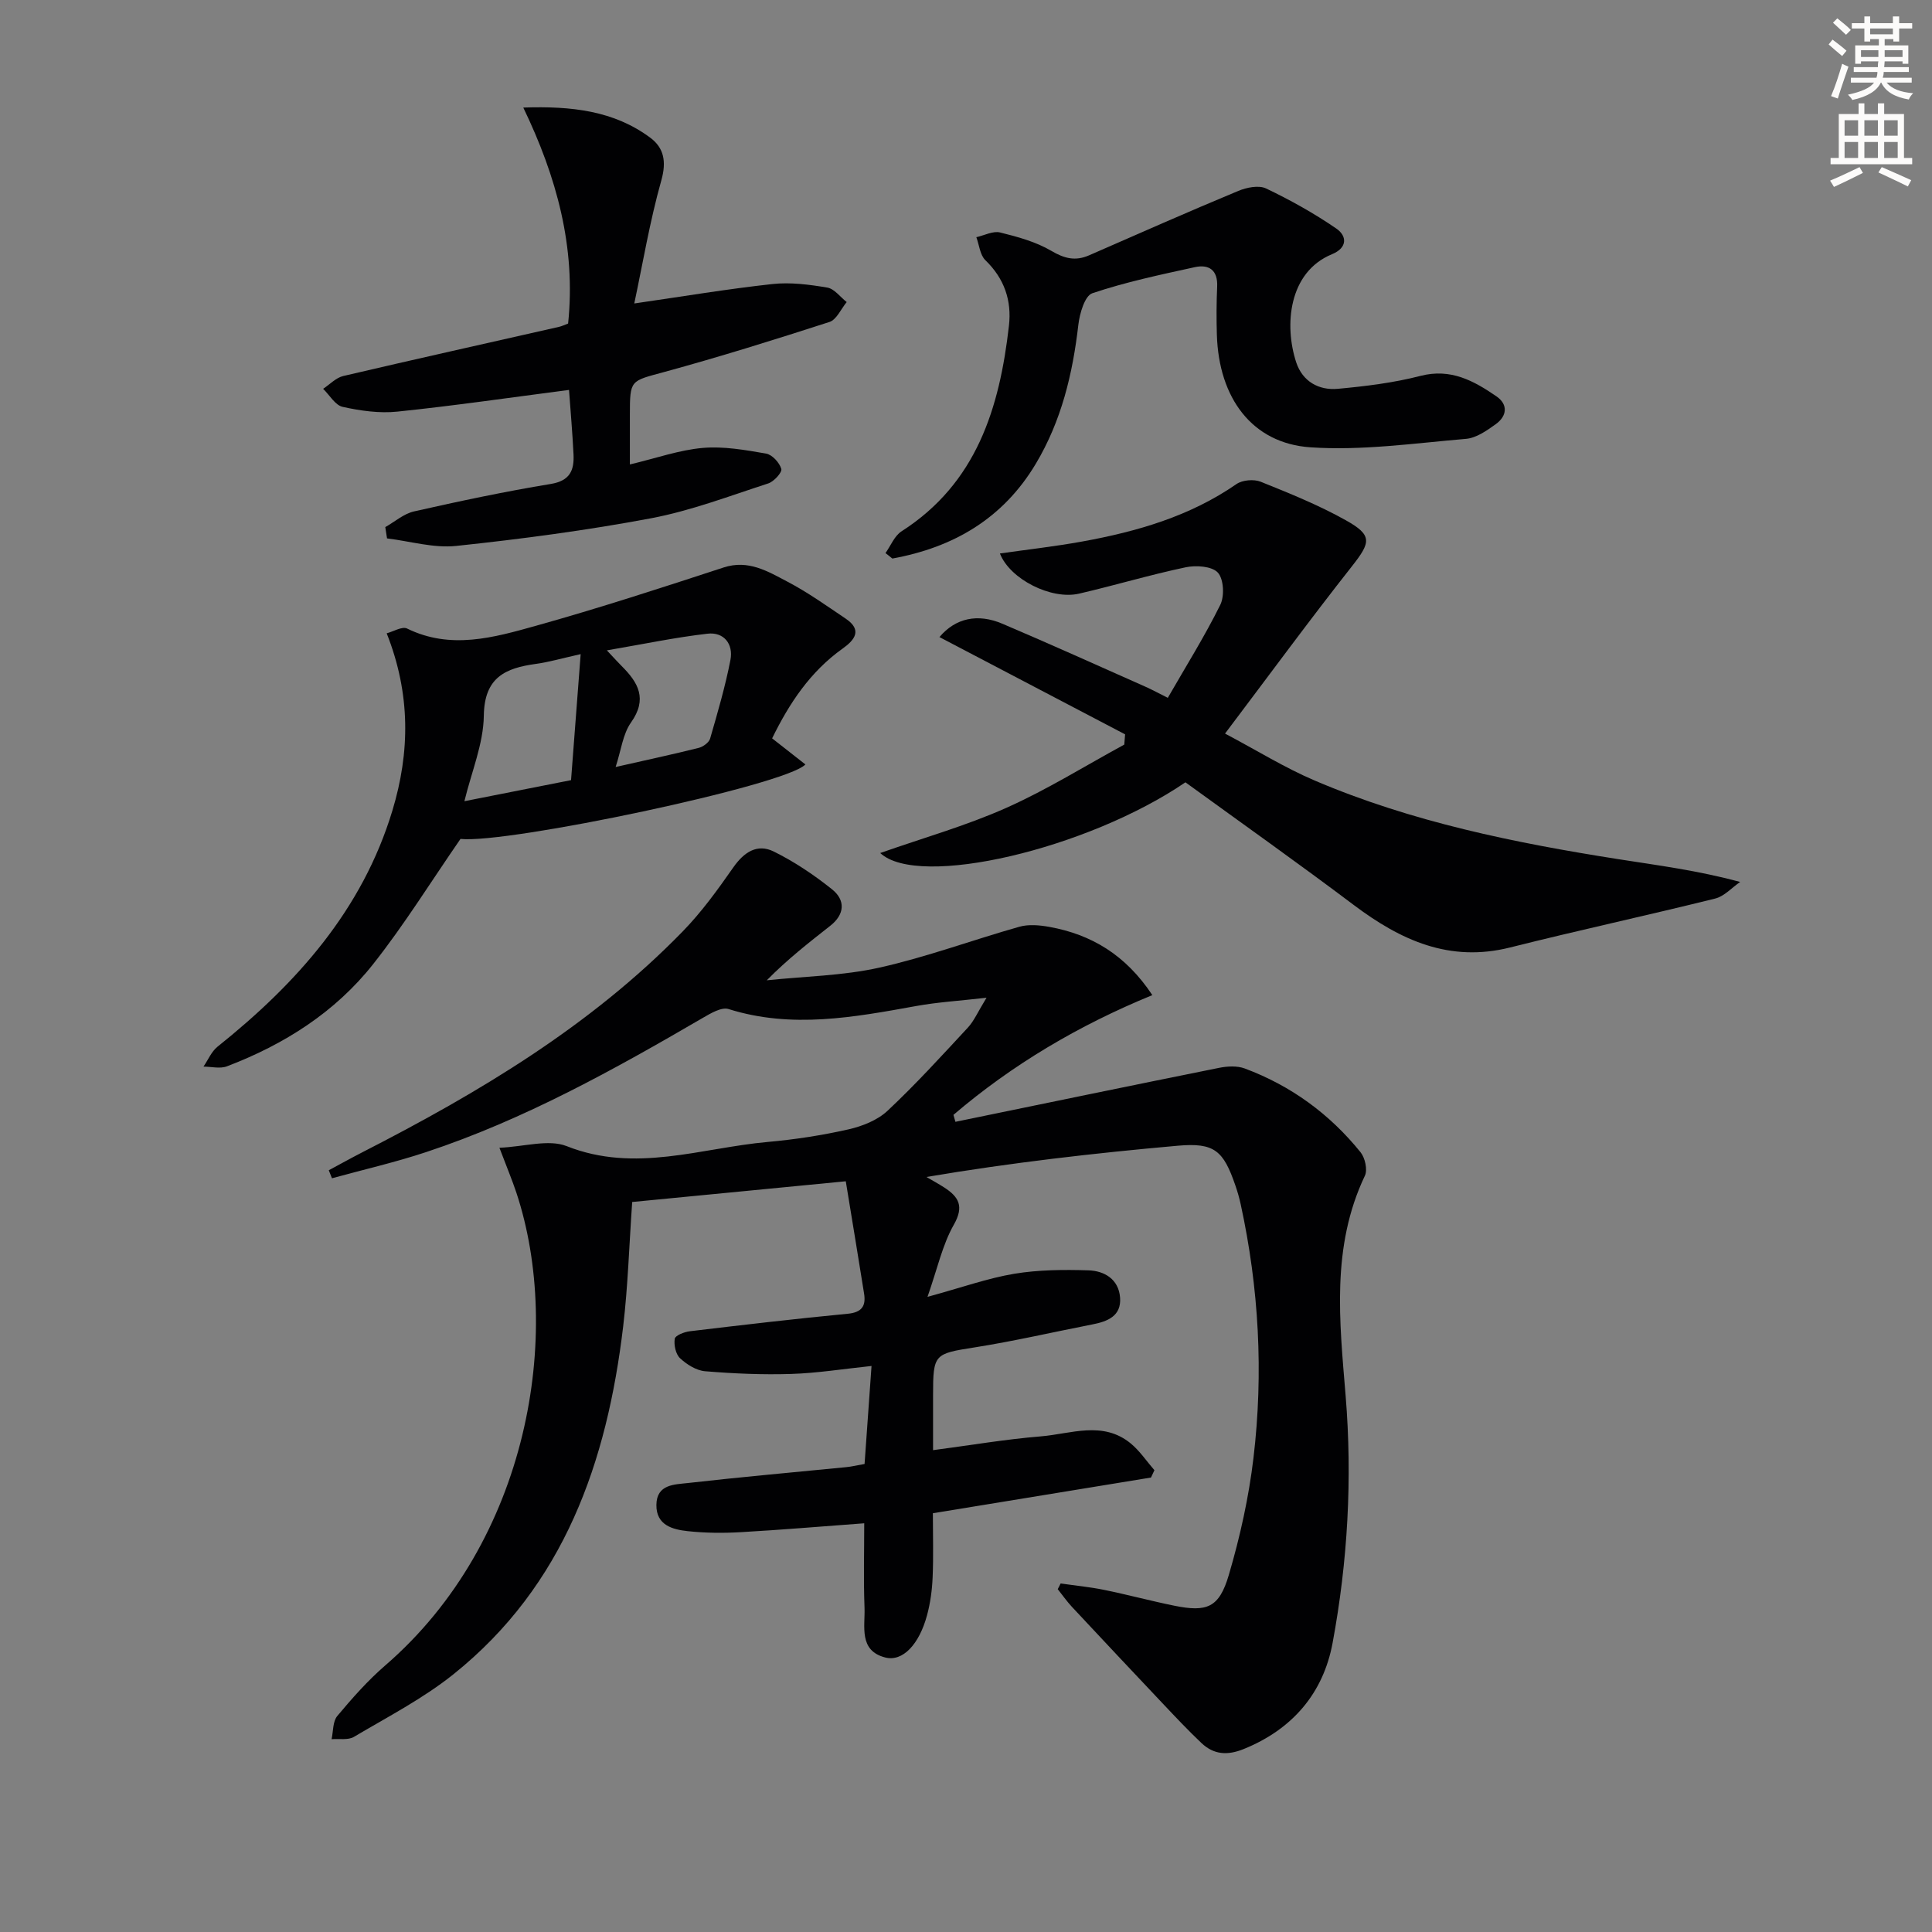
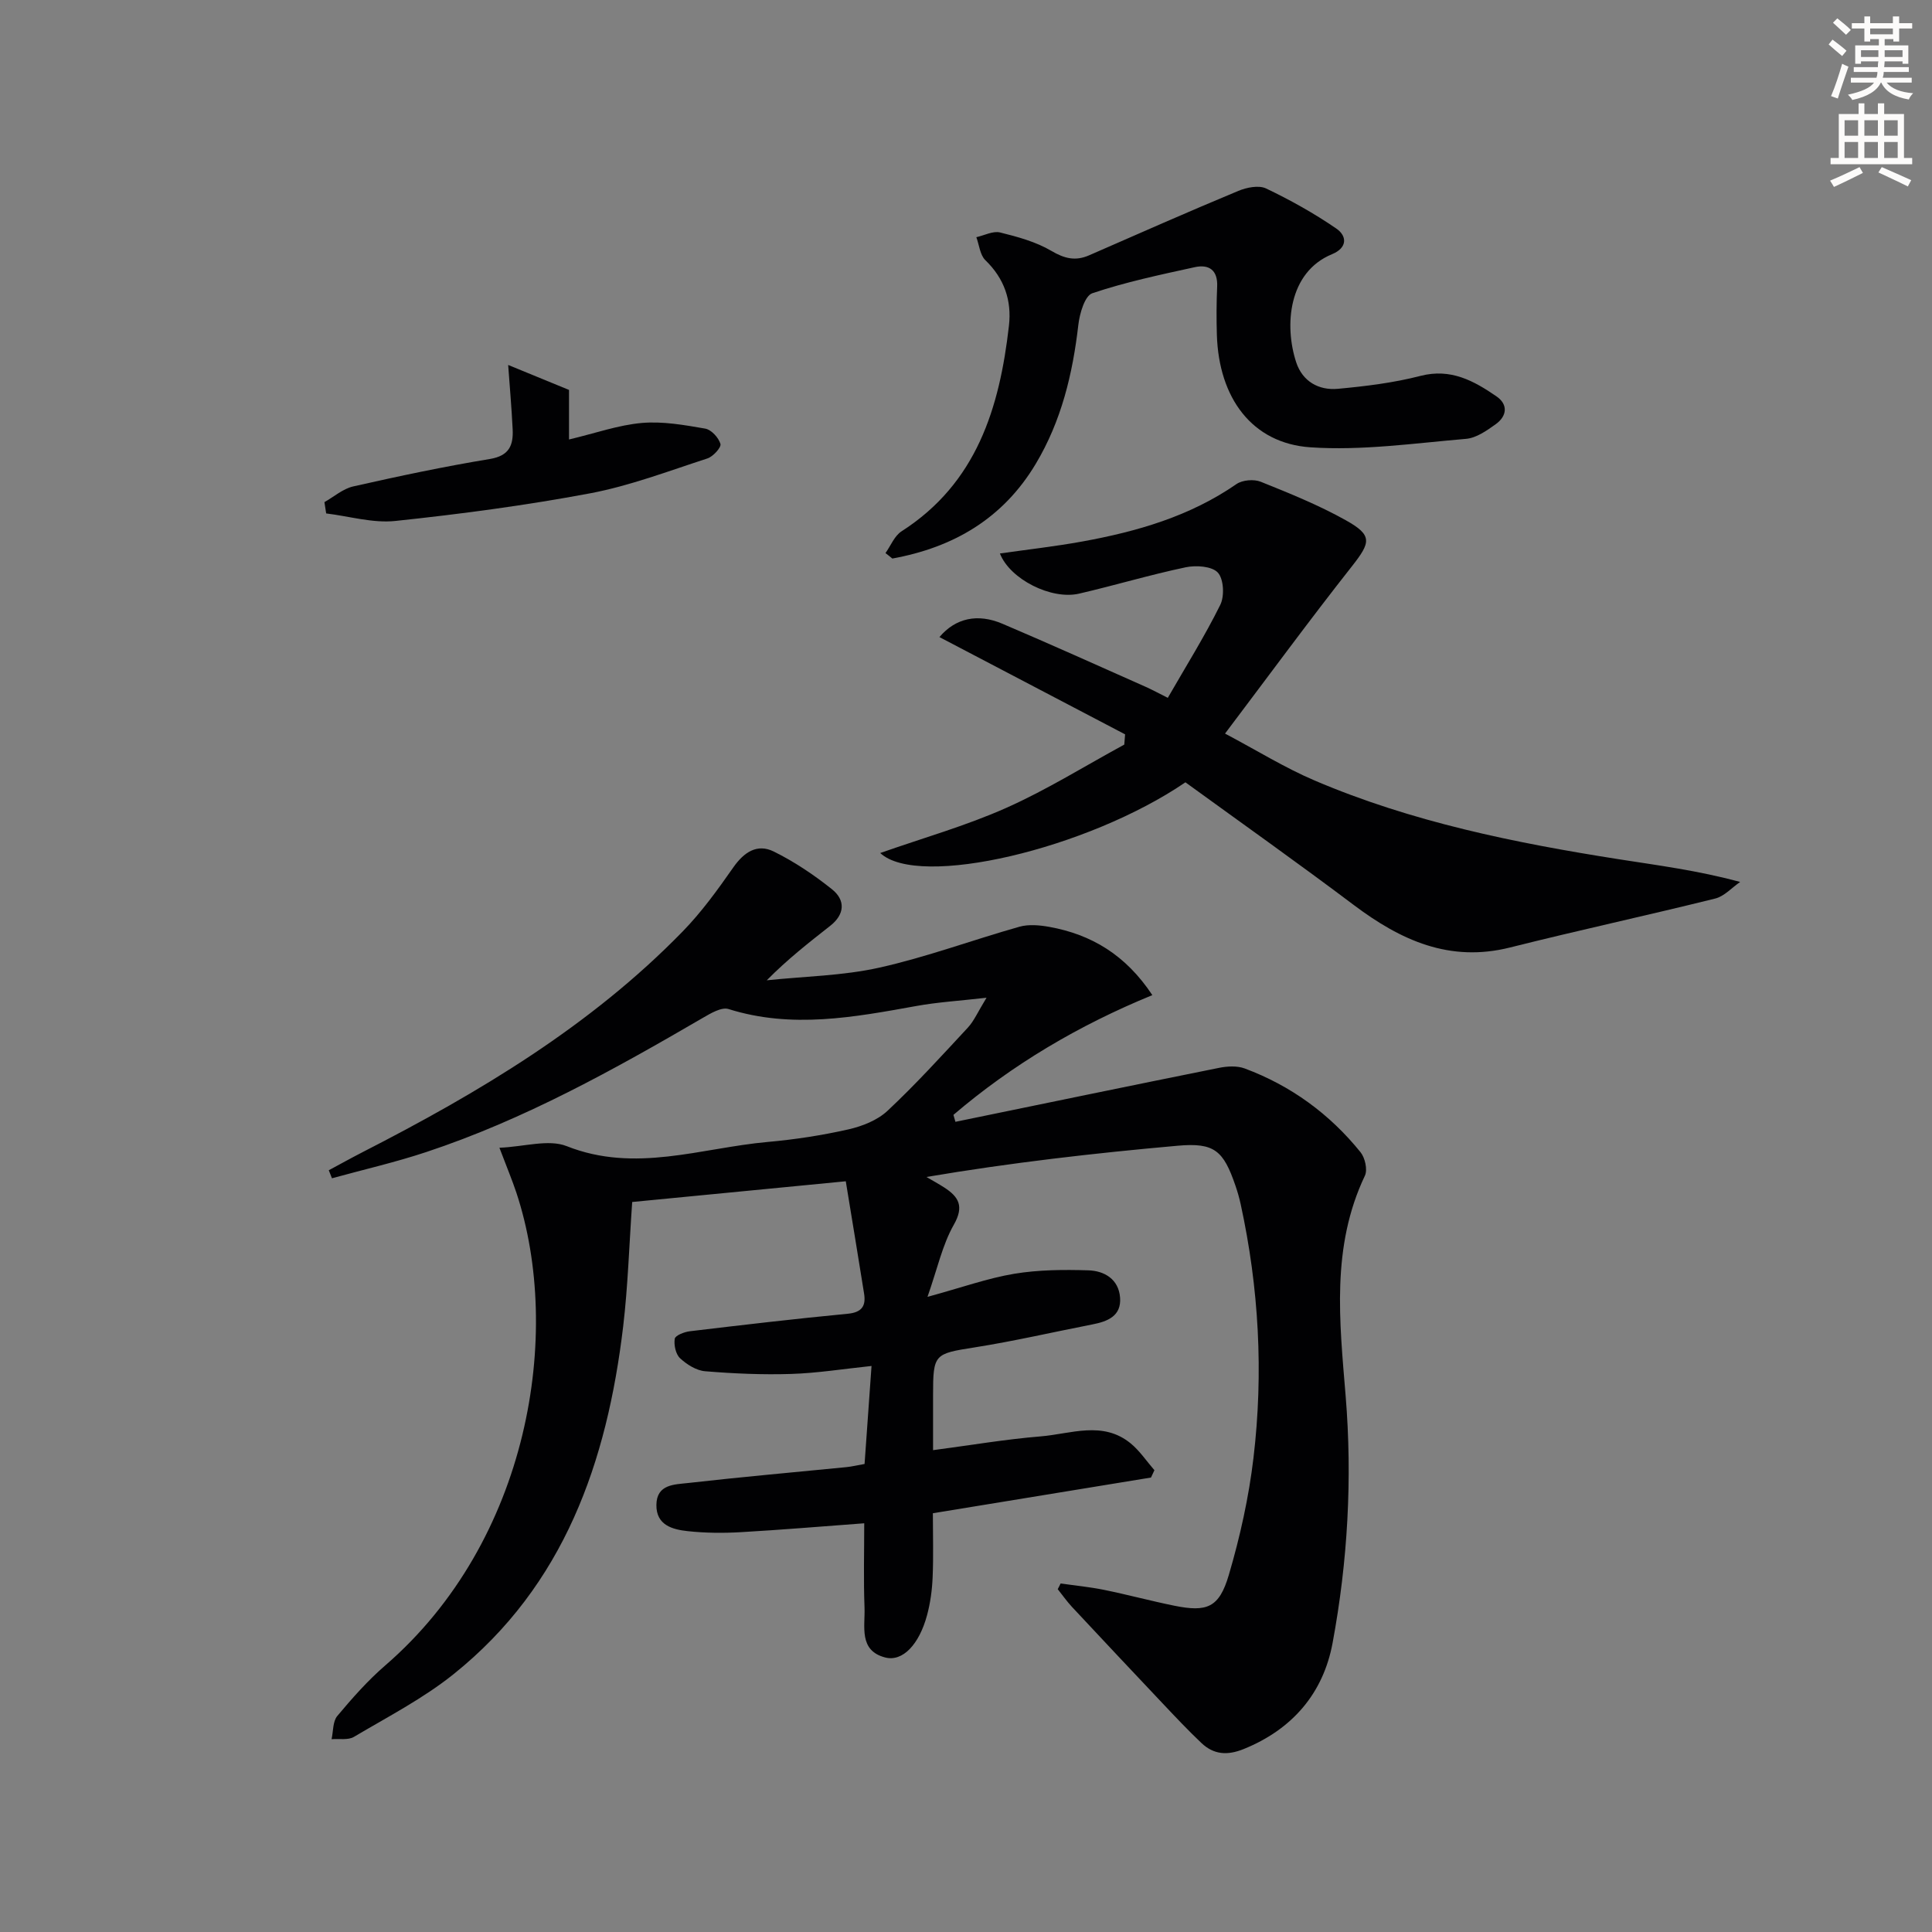
<svg xmlns="http://www.w3.org/2000/svg" enable-background="new 0 0 400 400" viewBox="0 0 400 400">
  <rect x="0" y="0" width="400" height="400" fill="#808080" stroke="none" />
  <path d="m378.6 9.2.8-1c.9.7 1.9 1.4 2.9 2.3l-.9 1.1c-1.1-.9-2-1.7-2.8-2.4zm.5 10.7c.9-2.1 1.6-4.3 2.3-6.7.4.2.8.4 1.3.6-.7 2.1-1.5 4.3-2.2 6.6zm.4-15.2.9-.9c1 .8 2 1.6 2.8 2.4l-1 1c-1-.9-1.9-1.8-2.7-2.5zm12.5-1.3h1.2v1.4h2.7v1.1h-2.7v2.7h-1.2v-.5h-1.8v1.3h4.9v3.8h-1.2v-.5h-3.7c0 .4-.1.9-.1 1.2h5.1v1h-5.2c0 .5-.1.9-.2 1.2h6v1h-5.2c1.1 1.3 2.9 2 5.5 2.2-.4.4-.7.8-.9 1.3-2.9-.5-4.8-1.6-5.7-3.5h-.1c-.8 1.7-2.7 2.9-5.9 3.6-.2-.4-.6-.8-.9-1.1 2.8-.6 4.6-1.4 5.4-2.5h-4.8v-1h5.3c.1-.3.2-.7.2-1.2h-4.9v-1h5c0-.4 0-.8.1-1.2h-3.6v.5h-1.2v-3.8h4.9v-1.3h-1.8v.5h-1.2v-2.7h-2.6v-1.1h2.6v-1.4h1.2v1.4h4.7v-1.4zm-6.7 8.4h3.6c0-.4 0-.9 0-1.4h-3.6zm1.9-4.7h4.7v-1.2h-4.7zm6.7 3.3h-3.7v1.4h3.7z" fill="#fcfbfa" />
  <path d="m384.7 21.4h1.3v2.2h2.8v-2.2h1.3v2.2h4.1v9.1h1.7v1.3h-16.9v-1.3h1.7v-9.1h4.1v-2.2zm.3 13.2.7 1.2c-1.8.9-3.8 1.9-6 2.9-.2-.4-.5-.8-.8-1.3 2.4-1 4.4-2 6.1-2.8zm-3.1-6.5h2.8v-3.2h-2.8zm0 4.6h2.8v-3.3h-2.8zm4.1-4.6h2.8v-3.2h-2.8zm0 4.6h2.8v-3.3h-2.8zm3.6 1.9c2.1.9 4.1 1.8 6.1 2.7l-.7 1.3c-2.2-1.1-4.2-2-6.1-2.9zm3.3-9.7h-2.8v3.2h2.8zm-2.8 7.8h2.8v-3.3h-2.8z" fill="#fcfbfa" />
  <g fill="#010103">
    <path d="m219.59 327.84c2.99.43 6.01.72 8.97 1.32 4.87.99 9.67 2.29 14.54 3.28 6.81 1.38 9.31.42 11.31-6.35 2.33-7.91 4.14-16.08 5.11-24.26 2.09-17.6 1.13-35.15-2.65-52.51-.28-1.29-.65-2.58-1.08-3.83-2.49-7.28-4.36-8.96-11.95-8.28-17.33 1.54-34.62 3.52-52.03 6.47 1.23.72 2.49 1.41 3.69 2.18 3.01 1.95 4.15 3.89 1.97 7.72-2.35 4.14-3.38 9.04-5.44 14.92 7.18-1.96 12.49-3.87 17.96-4.78 5.02-.83 10.23-.87 15.34-.71 3.33.1 6.28 1.84 6.57 5.64.29 3.83-2.59 4.95-5.75 5.56-8.14 1.59-16.23 3.47-24.41 4.76-8.28 1.31-8.56 1.34-8.56 9.83v11.44c7.83-1.03 15.02-2.26 22.26-2.85 6.26-.51 12.89-3.31 18.69 1.48 1.87 1.55 3.27 3.67 4.88 5.52-.24.51-.47 1.02-.71 1.52-14.93 2.44-29.86 4.89-45.16 7.39 0 4.65.14 8.97-.05 13.27-.11 2.63-.47 5.31-1.16 7.86-1.62 6.02-5.04 9.68-8.67 8.73-5.52-1.43-4.12-6.44-4.27-10.33-.22-5.8-.06-11.61-.06-17.45-8.79.65-17.17 1.36-25.56 1.84-3.65.21-7.35.18-10.97-.21-3.17-.34-6.55-1.23-6.5-5.44.05-4.31 3.78-4.21 6.56-4.53 10.89-1.24 21.81-2.2 32.72-3.28 1.15-.11 2.28-.39 3.82-.66.47-6.61.94-13.17 1.44-20.29-5.83.61-11.22 1.48-16.62 1.65-5.94.19-11.91-.07-17.84-.56-1.82-.15-3.79-1.4-5.18-2.69-.9-.84-1.31-2.75-1.1-4.04.12-.69 1.99-1.42 3.14-1.55 10.88-1.3 21.76-2.58 32.66-3.62 2.93-.28 3.81-1.6 3.4-4.17-1.19-7.5-2.44-14.99-3.79-23.26-15.17 1.47-29.65 2.87-44.22 4.29-.63 8.94-.88 17.4-1.87 25.77-3.34 28.02-12.17 53.58-35.09 71.97-6.31 5.06-13.65 8.85-20.65 13-1.21.72-3.07.35-4.63.48.36-1.62.23-3.66 1.18-4.8 3.08-3.68 6.3-7.33 9.92-10.46 29.85-25.78 36.79-68.76 27.17-97.86-.88-2.65-1.97-5.23-3.52-9.33 5.15-.21 10.16-1.82 13.94-.33 14.17 5.62 27.79.37 41.59-.87 5.61-.5 11.22-1.36 16.71-2.6 2.87-.65 6.02-1.89 8.11-3.85 5.82-5.45 11.21-11.38 16.64-17.23 1.27-1.37 2.04-3.21 3.86-6.18-5.79.66-10.17.92-14.47 1.7-12.96 2.34-25.85 4.76-38.95.64-1.45-.45-3.68.88-5.3 1.82-18.4 10.72-36.99 21.07-57.31 27.8-6.39 2.12-12.99 3.63-19.49 5.42-.22-.55-.44-1.1-.66-1.66 2.33-1.25 4.64-2.54 7-3.75 24.09-12.33 47.2-26.11 66.26-45.68 3.92-4.02 7.26-8.65 10.49-13.27 2.22-3.18 4.96-4.98 8.38-3.29 4.27 2.11 8.32 4.83 12.05 7.81 2.83 2.26 2.66 5.2-.36 7.57-4.4 3.46-8.82 6.9-13.14 11.28 7.78-.82 15.72-.93 23.3-2.62 9.81-2.19 19.31-5.73 29.01-8.47 1.91-.54 4.18-.33 6.19.03 8.72 1.58 15.8 5.79 21.33 14.13-15.21 6.23-28.94 14.34-41.18 24.79.14.48.27.96.41 1.44 18.19-3.74 36.36-7.51 54.57-11.17 1.72-.35 3.76-.46 5.34.13 9.55 3.56 17.57 9.41 23.96 17.33.94 1.16 1.49 3.63.91 4.86-7.02 14.74-5.25 30.17-3.99 45.59 1.41 17.17.43 34.28-2.7 51.15-1.93 10.4-8.3 17.89-18.43 21.98-3.37 1.36-6.18 1.15-8.72-1.25-2.77-2.62-5.39-5.41-8.01-8.18-6.29-6.65-12.56-13.33-18.81-20.02-1.06-1.14-1.96-2.44-2.94-3.66.21-.37.4-.78.6-1.18z" />
    <path d="m245.43 161.97c-20.26 13.81-55.23 22.06-63.19 14.64 8.83-3.11 17.73-5.62 26.1-9.35 8.42-3.75 16.31-8.69 24.43-13.1.06-.71.11-1.42.17-2.12-12.8-6.71-25.6-13.41-38.44-20.14 3.34-3.95 7.92-4.94 13.04-2.76 9.9 4.21 19.71 8.64 29.55 13.01 1.48.66 2.91 1.44 4.69 2.33 3.78-6.57 7.64-12.74 10.86-19.24.9-1.81.73-5.35-.5-6.69-1.22-1.33-4.51-1.55-6.65-1.1-7.42 1.56-14.7 3.75-22.09 5.46-5.71 1.32-14.29-2.96-16.38-8.32 5.77-.82 11.45-1.46 17.07-2.48 11.33-2.06 22.26-5.21 31.91-11.89 1.23-.85 3.61-1.05 5.02-.48 5.97 2.4 11.99 4.83 17.59 7.96 5.6 3.12 5.2 4.57 1.31 9.52-8.72 11.06-17.05 22.42-26.29 34.66 6.67 3.53 12.41 7.1 18.56 9.72 20.13 8.59 41.43 12.91 62.93 16.29 8.15 1.28 16.34 2.32 25.16 4.71-1.71 1.17-3.27 2.96-5.15 3.43-14.12 3.51-28.35 6.58-42.47 10.13-12.54 3.16-22.66-1.49-32.35-8.77-11.41-8.59-23.07-16.85-34.88-25.42z" />
-     <path d="m159.86 152.87c2.49 1.95 4.68 3.67 6.89 5.4-4.1 4.35-61.79 16.47-71.41 15.42-6.12 8.85-11.62 17.74-18.06 25.89-7.88 9.99-18.44 16.67-30.29 21.19-1.42.54-3.23.07-4.86.06.95-1.39 1.64-3.1 2.89-4.11 16.4-13.11 29.99-28.3 36.22-48.89 3.65-12.07 3.8-24.15-1.18-36.71 1.38-.36 3.2-1.49 4.22-.99 9.03 4.43 17.95 1.87 26.65-.56 13.07-3.65 25.98-7.86 38.89-12.08 5.12-1.67 9.12.8 13.14 2.9 4.23 2.21 8.16 5.02 12.14 7.7 3.49 2.35 1.85 4.42-.63 6.18-6.72 4.79-11.05 11.32-14.61 18.6zm-39.64-17.44c-4.11.92-6.66 1.67-9.25 2.02-6.34.87-10.69 2.78-10.8 10.72-.08 5.85-2.56 11.66-4.02 17.71 7.58-1.5 14.53-2.87 22.08-4.36.64-8.47 1.28-16.82 1.99-26.09zm7.24 23.37c6.56-1.49 11.9-2.63 17.2-3.96.91-.23 2.12-1.1 2.36-1.92 1.56-5.39 3.14-10.79 4.21-16.29.63-3.28-1.34-5.83-4.76-5.43-6.62.76-13.17 2.14-20.83 3.45 1.75 1.86 2.4 2.58 3.08 3.26 3.45 3.43 5.37 6.82 1.92 11.68-1.69 2.39-2.04 5.73-3.18 9.21z" />
-     <path d="m117.81 80.73c-12.18 1.58-23.83 3.28-35.53 4.49-3.72.39-7.65-.17-11.33-.98-1.55-.34-2.71-2.44-4.05-3.74 1.38-.91 2.65-2.29 4.16-2.65 14.86-3.48 29.76-6.79 44.64-10.17.63-.14 1.23-.44 1.92-.69 1.65-15.79-2.38-30.4-9.28-44.72 9.99-.34 18.78.65 26.3 6.25 2.8 2.08 3.38 4.91 2.29 8.79-2.41 8.55-3.87 17.36-5.61 25.52 10.15-1.47 19.34-3.01 28.59-4.02 3.73-.41 7.64.1 11.37.73 1.47.25 2.69 1.96 4.02 3-1.18 1.42-2.09 3.64-3.57 4.12-11.35 3.67-22.75 7.23-34.25 10.37-6.97 1.9-7.07 1.54-7.07 8.87v10.26c5.47-1.3 10.21-2.99 15.06-3.42 4.33-.38 8.81.42 13.14 1.17 1.26.22 2.78 1.88 3.15 3.17.21.72-1.53 2.63-2.71 3.01-8.02 2.6-16 5.65-24.24 7.21-13.35 2.51-26.86 4.3-40.37 5.73-4.66.49-9.53-.98-14.31-1.56-.12-.78-.24-1.56-.36-2.34 1.98-1.12 3.83-2.77 5.96-3.25 9.38-2.12 18.81-4.12 28.29-5.68 4.02-.66 4.88-2.85 4.72-6.15-.22-4.45-.61-8.91-.93-13.32z" />
+     <path d="m117.81 80.73v10.26c5.47-1.3 10.21-2.99 15.06-3.42 4.33-.38 8.81.42 13.14 1.17 1.26.22 2.78 1.88 3.15 3.17.21.72-1.53 2.63-2.71 3.01-8.02 2.6-16 5.65-24.24 7.21-13.35 2.51-26.86 4.3-40.37 5.73-4.66.49-9.53-.98-14.31-1.56-.12-.78-.24-1.56-.36-2.34 1.98-1.12 3.83-2.77 5.96-3.25 9.38-2.12 18.81-4.12 28.29-5.68 4.02-.66 4.88-2.85 4.72-6.15-.22-4.45-.61-8.91-.93-13.32z" />
    <path d="m183.33 114.51c1.09-1.53 1.86-3.57 3.33-4.51 15.56-9.98 20.29-25.55 22.23-42.56.6-5.23-.96-9.78-4.88-13.57-1.11-1.08-1.27-3.14-1.87-4.76 1.65-.37 3.45-1.34 4.92-.98 3.64.9 7.42 1.93 10.61 3.81 2.72 1.6 4.98 2.16 7.82.92 10.28-4.5 20.54-9.03 30.9-13.34 1.73-.72 4.23-1.22 5.74-.5 5.03 2.4 9.95 5.15 14.54 8.3 2.23 1.53 2.34 3.98-.89 5.31-9.04 3.72-9.92 14.78-7.41 22.4 1.3 3.93 4.65 5.83 8.61 5.47 5.75-.53 11.56-1.24 17.13-2.68 6.26-1.61 11.02 1.02 15.7 4.23 2.49 1.71 2.18 4.11-.13 5.77-1.85 1.33-4.02 2.86-6.16 3.04-10.73.91-21.57 2.48-32.23 1.75-12.07-.83-18.95-10.21-19.35-23.28-.1-3.33-.09-6.66.06-9.99.16-3.45-1.73-4.67-4.66-4.02-7.12 1.56-14.29 3.07-21.18 5.39-1.56.52-2.63 4.19-2.9 6.53-1.17 10.17-3.51 19.91-8.81 28.78-6.77 11.33-17.03 17.32-29.7 19.62-.46-.39-.94-.76-1.42-1.13z" />
  </g>
</svg>